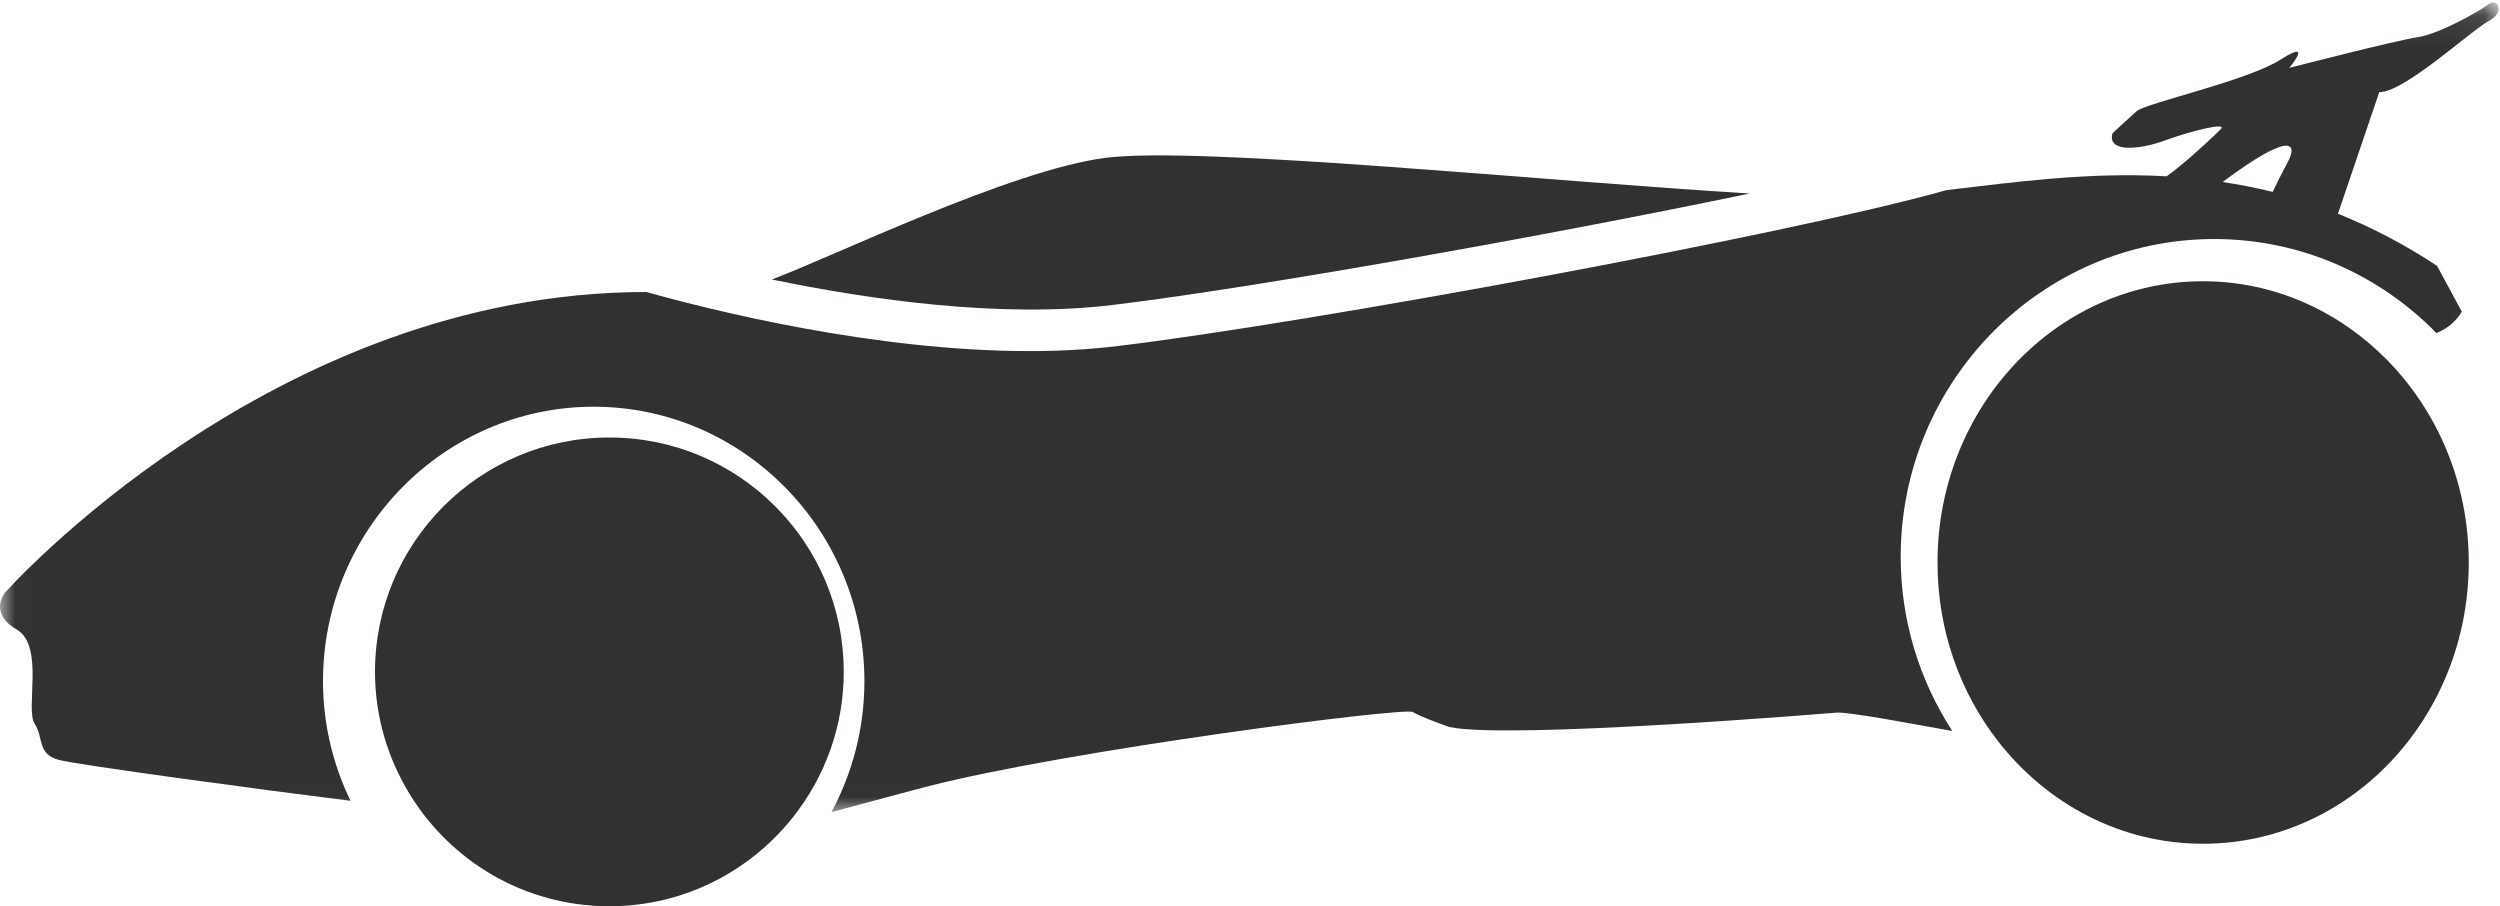
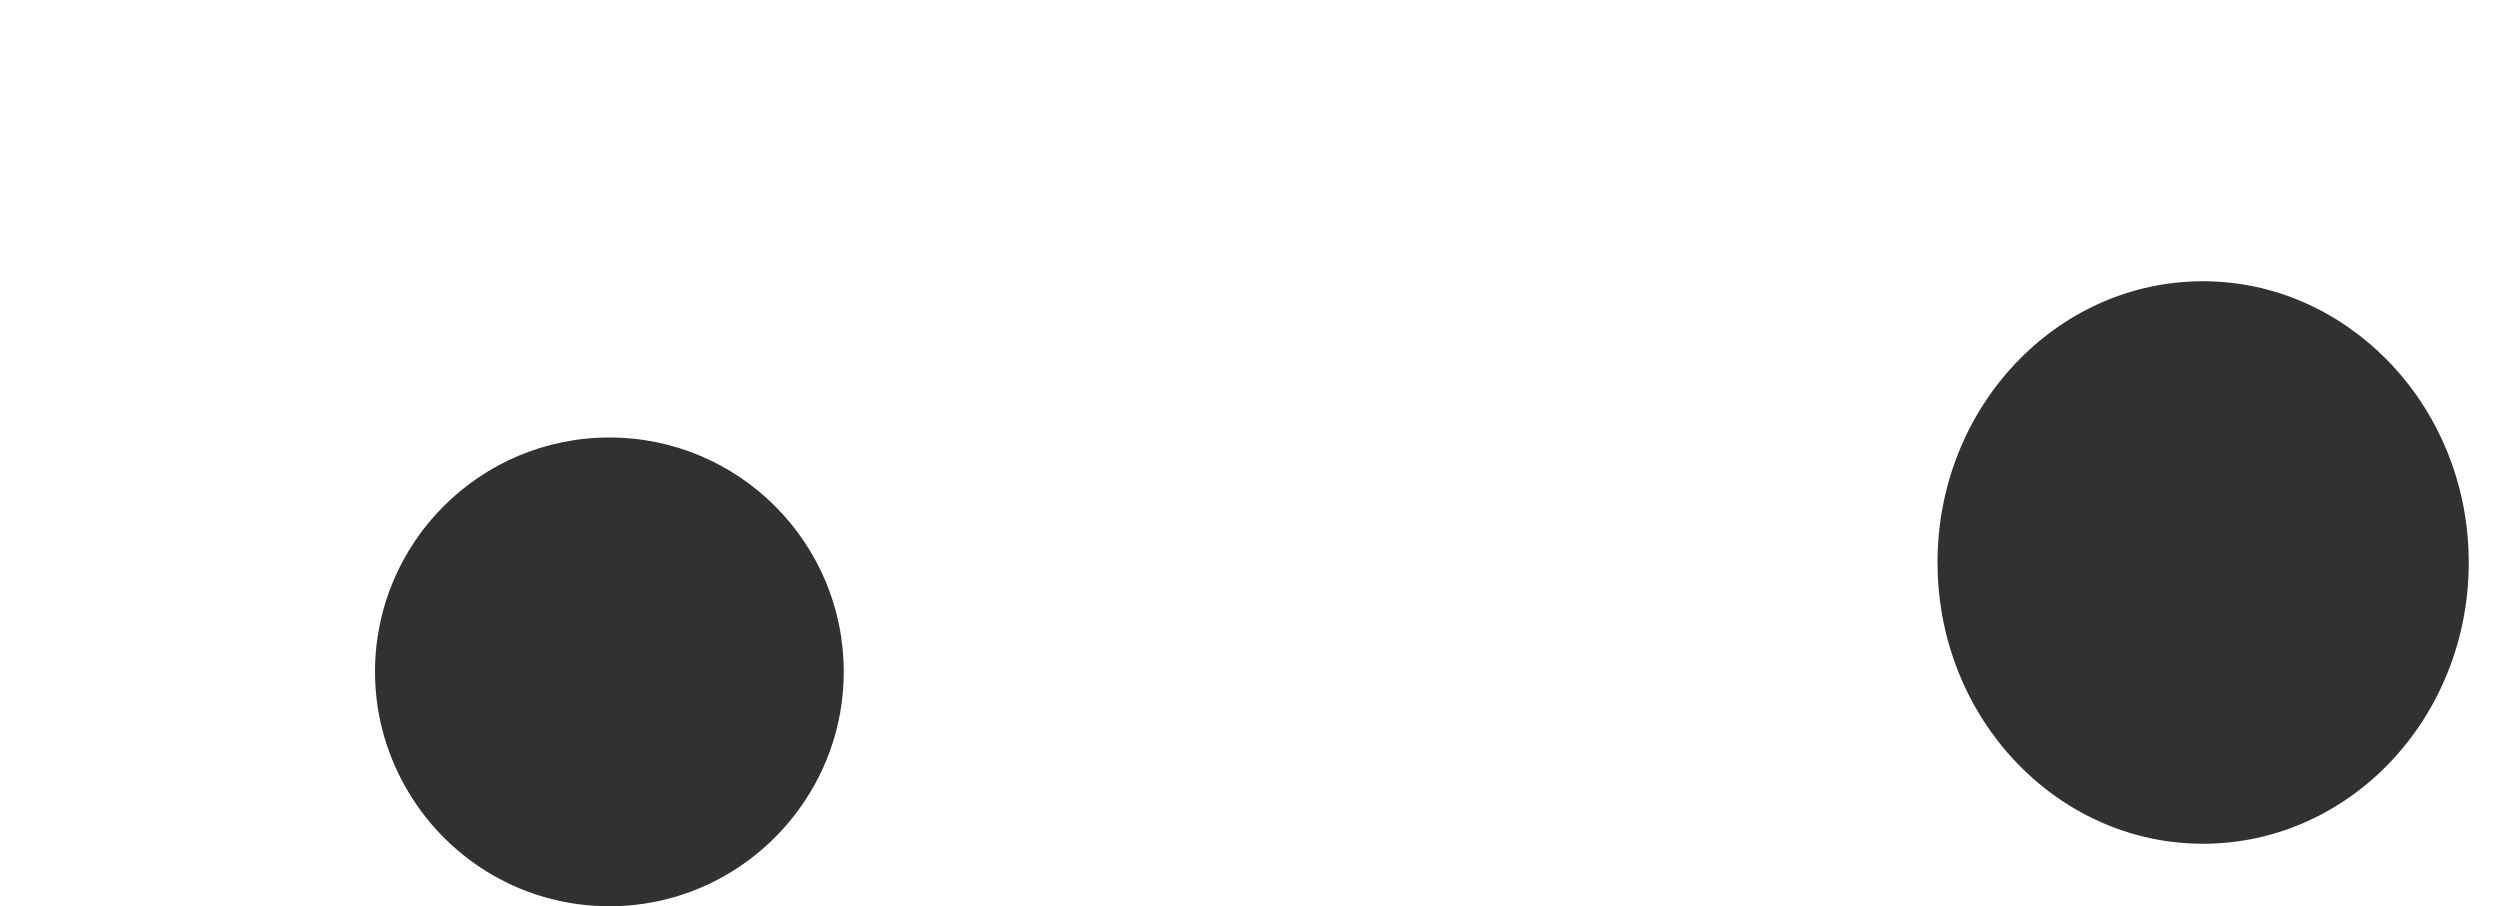
<svg xmlns="http://www.w3.org/2000/svg" xmlns:xlink="http://www.w3.org/1999/xlink" width="80px" height="29px" viewBox="0 0 80 29" version="1.1">
  <title>sportive-elegant-car-side-view</title>
  <desc>Created with Sketch.</desc>
  <defs>
-     <polygon id="path-1" points="0.012 25.987 0.012 0.081 79.958 0.081 79.958 25.987" />
-   </defs>
+     </defs>
  <g id="Design" stroke="none" stroke-width="1" fill="none" fill-rule="evenodd">
    <g id="Entwurf-Schimmel-Webseite-V2" transform="translate(-760, -1727)">
      <g id="Der-Partner-an-Ihrer-Seite" transform="translate(0, 852)">
        <g id="Leistungen" transform="translate(245, 444)">
          <g id="Hochwertige-Fahrzeuge" transform="translate(380, 380)">
            <g id="sportive-elegant-car-side-view" transform="translate(135, 51)">
              <g id="Group-4">
                <mask id="mask-2" fill="white">
                  <use xlink:href="#path-1" />
                </mask>
                <g id="Clip-2" />
                <path d="M55.99,6.192 C49.542,5.809 38.346,4.664 35.366,5.052 C32.346,5.441 26.607,8.231 24.698,8.943 C27.826,9.591 32.027,10.193 35.614,9.758 C40.159,9.208 49.434,7.558 55.99,6.192" id="Fill-1" fill="#2F3231" mask="url(#mask-2)" />
-                 <path d="M71.124,5.823 C73.314,4.192 73.551,4.566 73.193,5.214 C72.989,5.597 72.828,5.921 72.727,6.141 C72.184,6.005 71.655,5.907 71.124,5.823 Z M79.628,0.14 C79.327,0.366 78.038,1.098 77.342,1.194 C76.646,1.299 73.257,2.172 73.257,2.172 C73.257,2.172 74.054,1.221 72.989,1.9 C71.93,2.586 68.68,3.292 68.374,3.557 C68.067,3.829 67.601,4.263 67.601,4.263 C67.416,4.885 68.457,4.8 69.292,4.49 C70.136,4.179 71.258,3.914 71.074,4.121 C70.92,4.29 69.898,5.248 69.331,5.642 C66.823,5.499 64.46,5.829 62.29,6.083 C57.196,7.52 41.812,10.349 35.768,11.073 C34.854,11.184 33.903,11.235 32.952,11.235 C27.966,11.235 22.771,9.928 20.683,9.344 C8.695,9.338 0.148,18.977 0.148,18.977 C0.148,18.977 -0.37,19.619 0.531,20.142 C1.431,20.666 0.805,22.68 1.106,23.152 C1.405,23.619 1.183,24.116 1.866,24.312 C2.426,24.473 8.651,25.308 11.216,25.626 C10.656,24.466 10.336,23.172 10.336,21.8 C10.336,16.957 14.223,13.015 18.998,13.015 C23.773,13.015 27.661,16.957 27.661,21.8 C27.661,23.314 27.277,24.738 26.607,25.987 C27.494,25.755 28.509,25.47 29.684,25.165 C34.184,24.007 44.947,22.622 45.208,22.784 C45.476,22.951 46.377,23.263 46.377,23.263 C48.235,23.677 58.798,22.802 58.798,22.802 C59.303,22.802 61.174,23.159 62.474,23.392 C61.435,21.793 60.822,19.877 60.822,17.819 C60.822,12.213 65.323,7.649 70.856,7.649 C73.634,7.649 76.149,8.801 77.968,10.658 C78.548,10.426 78.778,9.972 78.778,9.972 L77.987,8.509 C76.914,7.798 75.855,7.259 74.814,6.84 L76.136,2.949 C76.933,2.962 79.079,0.969 79.633,0.677 C80.182,0.392 79.934,-0.087 79.628,0.14 L79.628,0.14 Z" id="Fill-3" fill="#2F3231" mask="url(#mask-2)" />
              </g>
              <path d="M19.5,14 C15.36,14 12,17.36 12,21.5 C12,22.932 12.41,24.267 13.107,25.407 C14.422,27.562 16.792,29 19.5,29 C21.895,29 24.018,27.873 25.392,26.129 C26.395,24.853 27,23.252 27,21.5 C27,17.36 23.64,14 19.5,14" id="Fill-5" fill="#2F3231" />
              <path d="M70.496,9 C65.806,9 62,13.029 62,18.001 C62,20.174 62.728,22.168 63.94,23.722 C65.502,25.724 67.859,27 70.496,27 C75.194,27 79,22.972 79,18.001 C79,15.439 77.987,13.135 76.363,11.495 C74.833,9.954 72.773,9 70.496,9" id="Fill-6" fill="#2F3231" />
            </g>
          </g>
        </g>
      </g>
    </g>
  </g>
</svg>